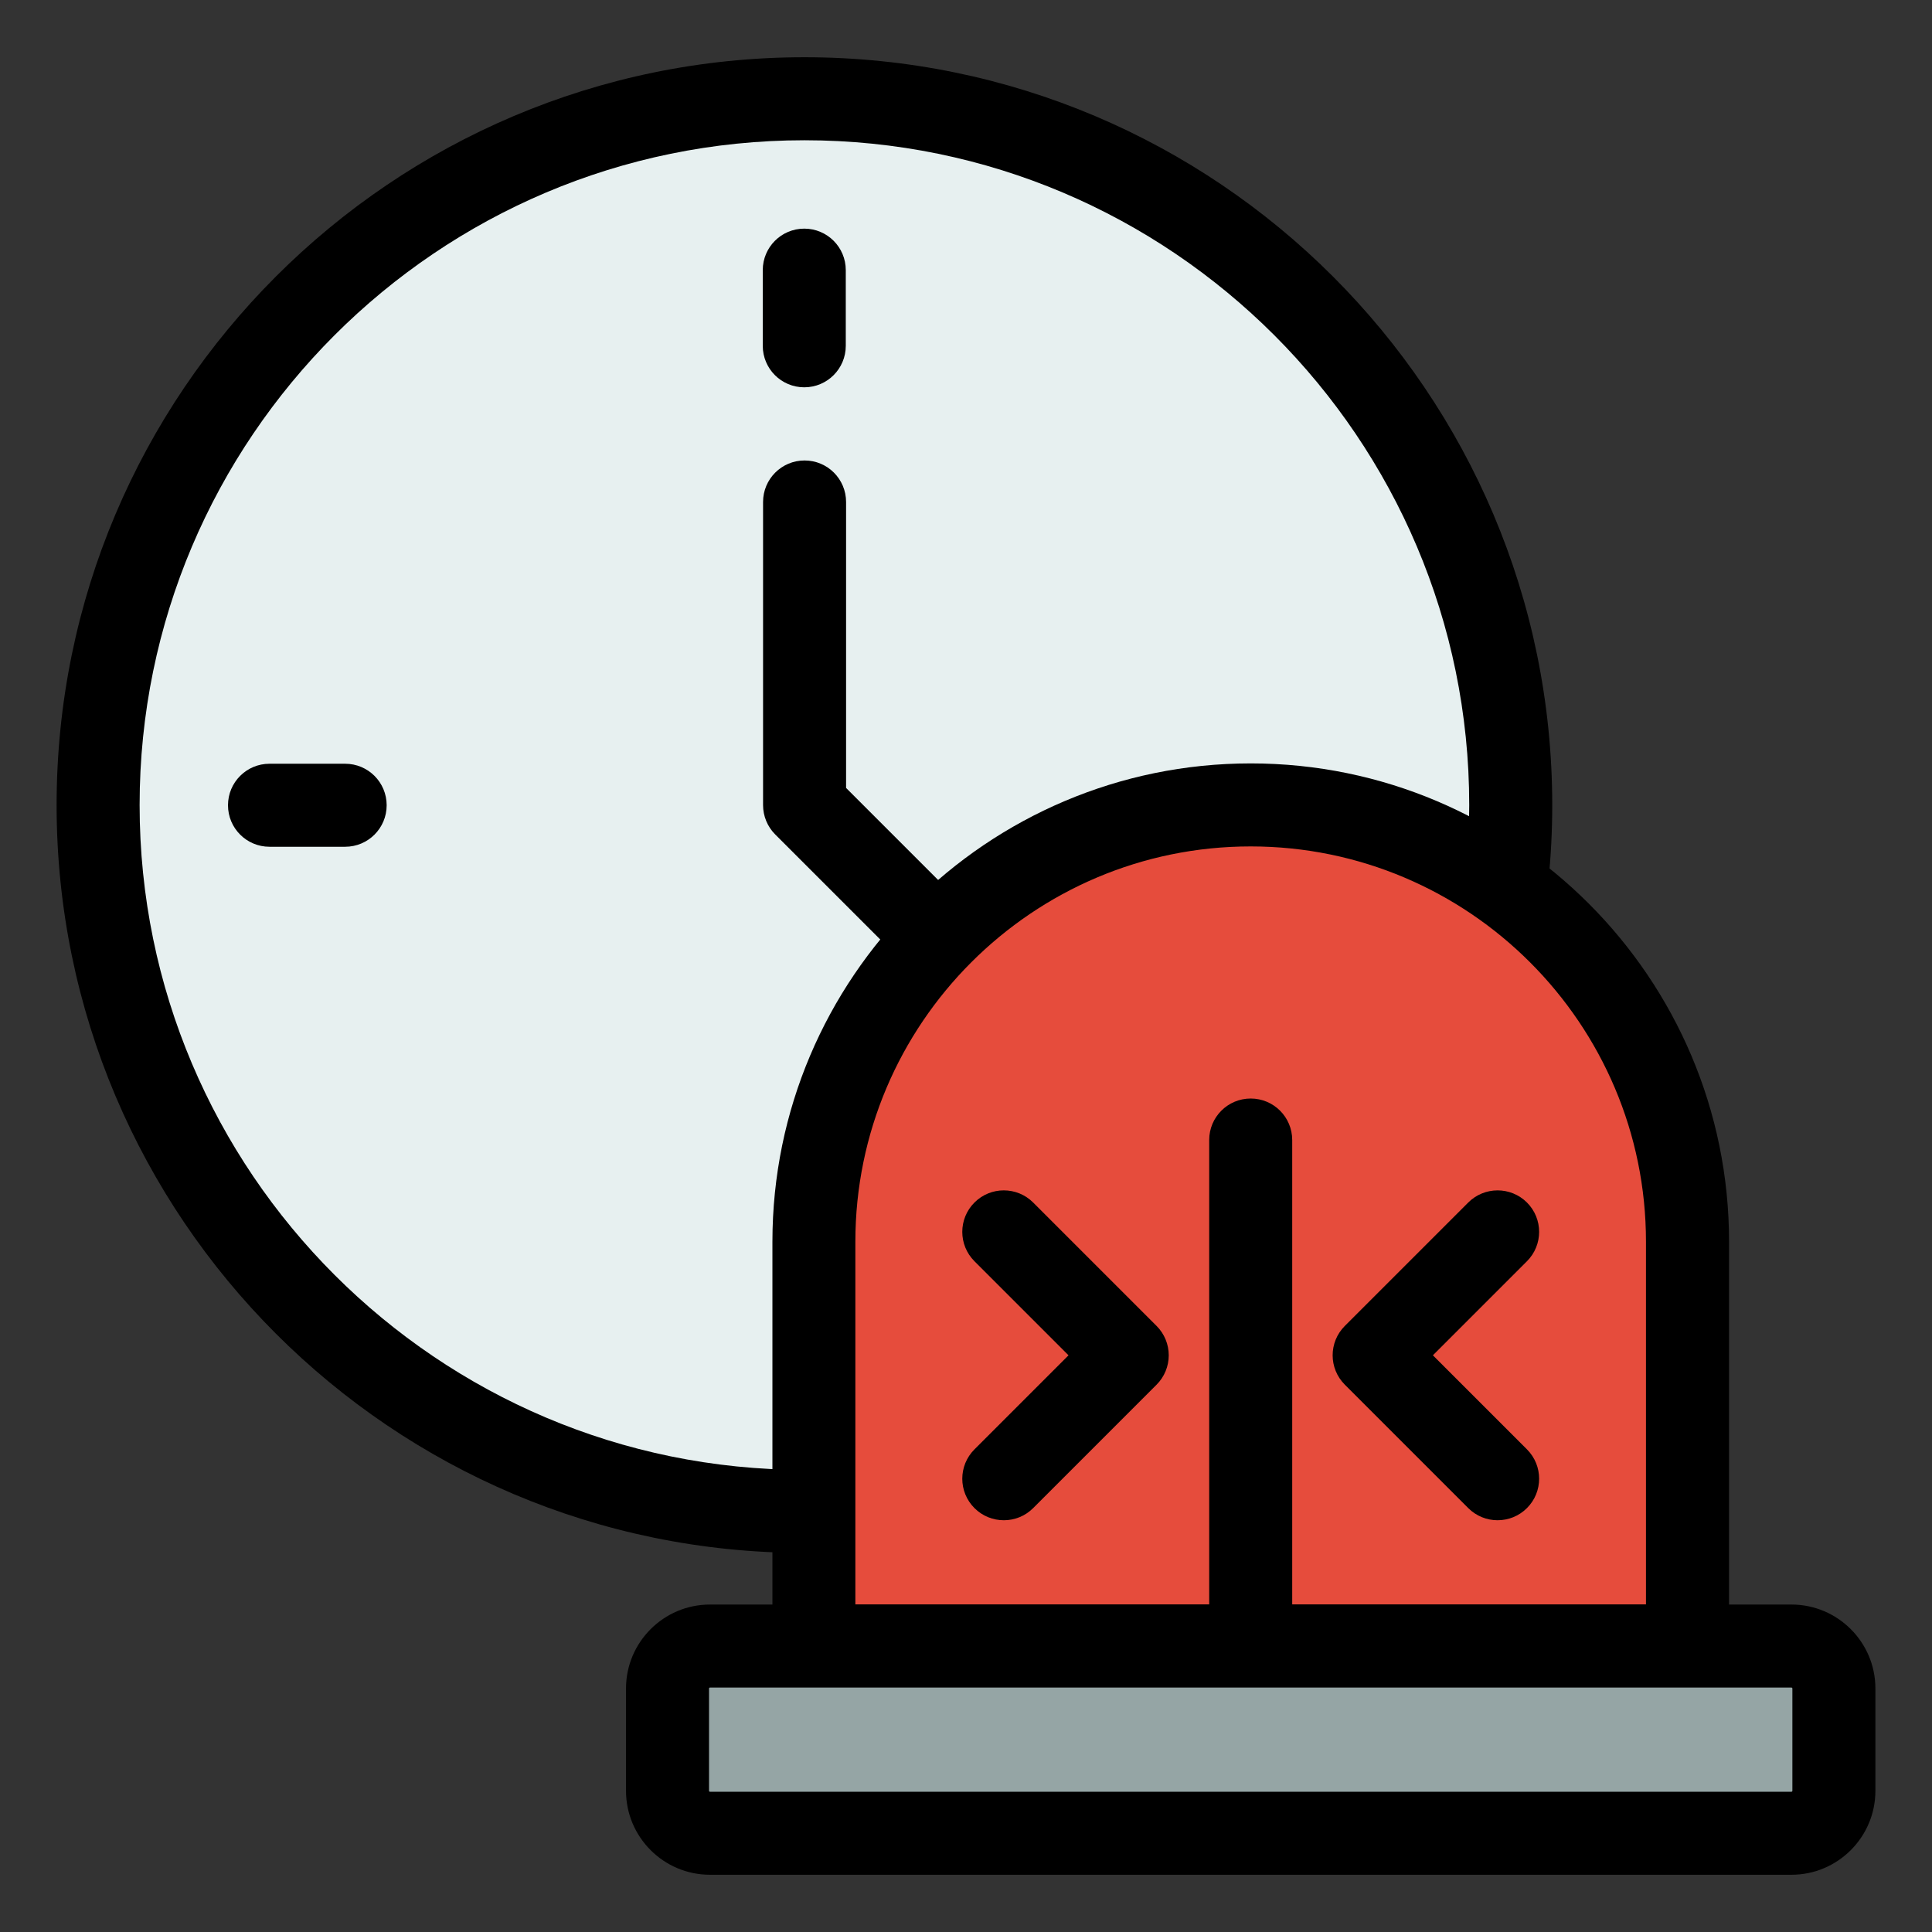
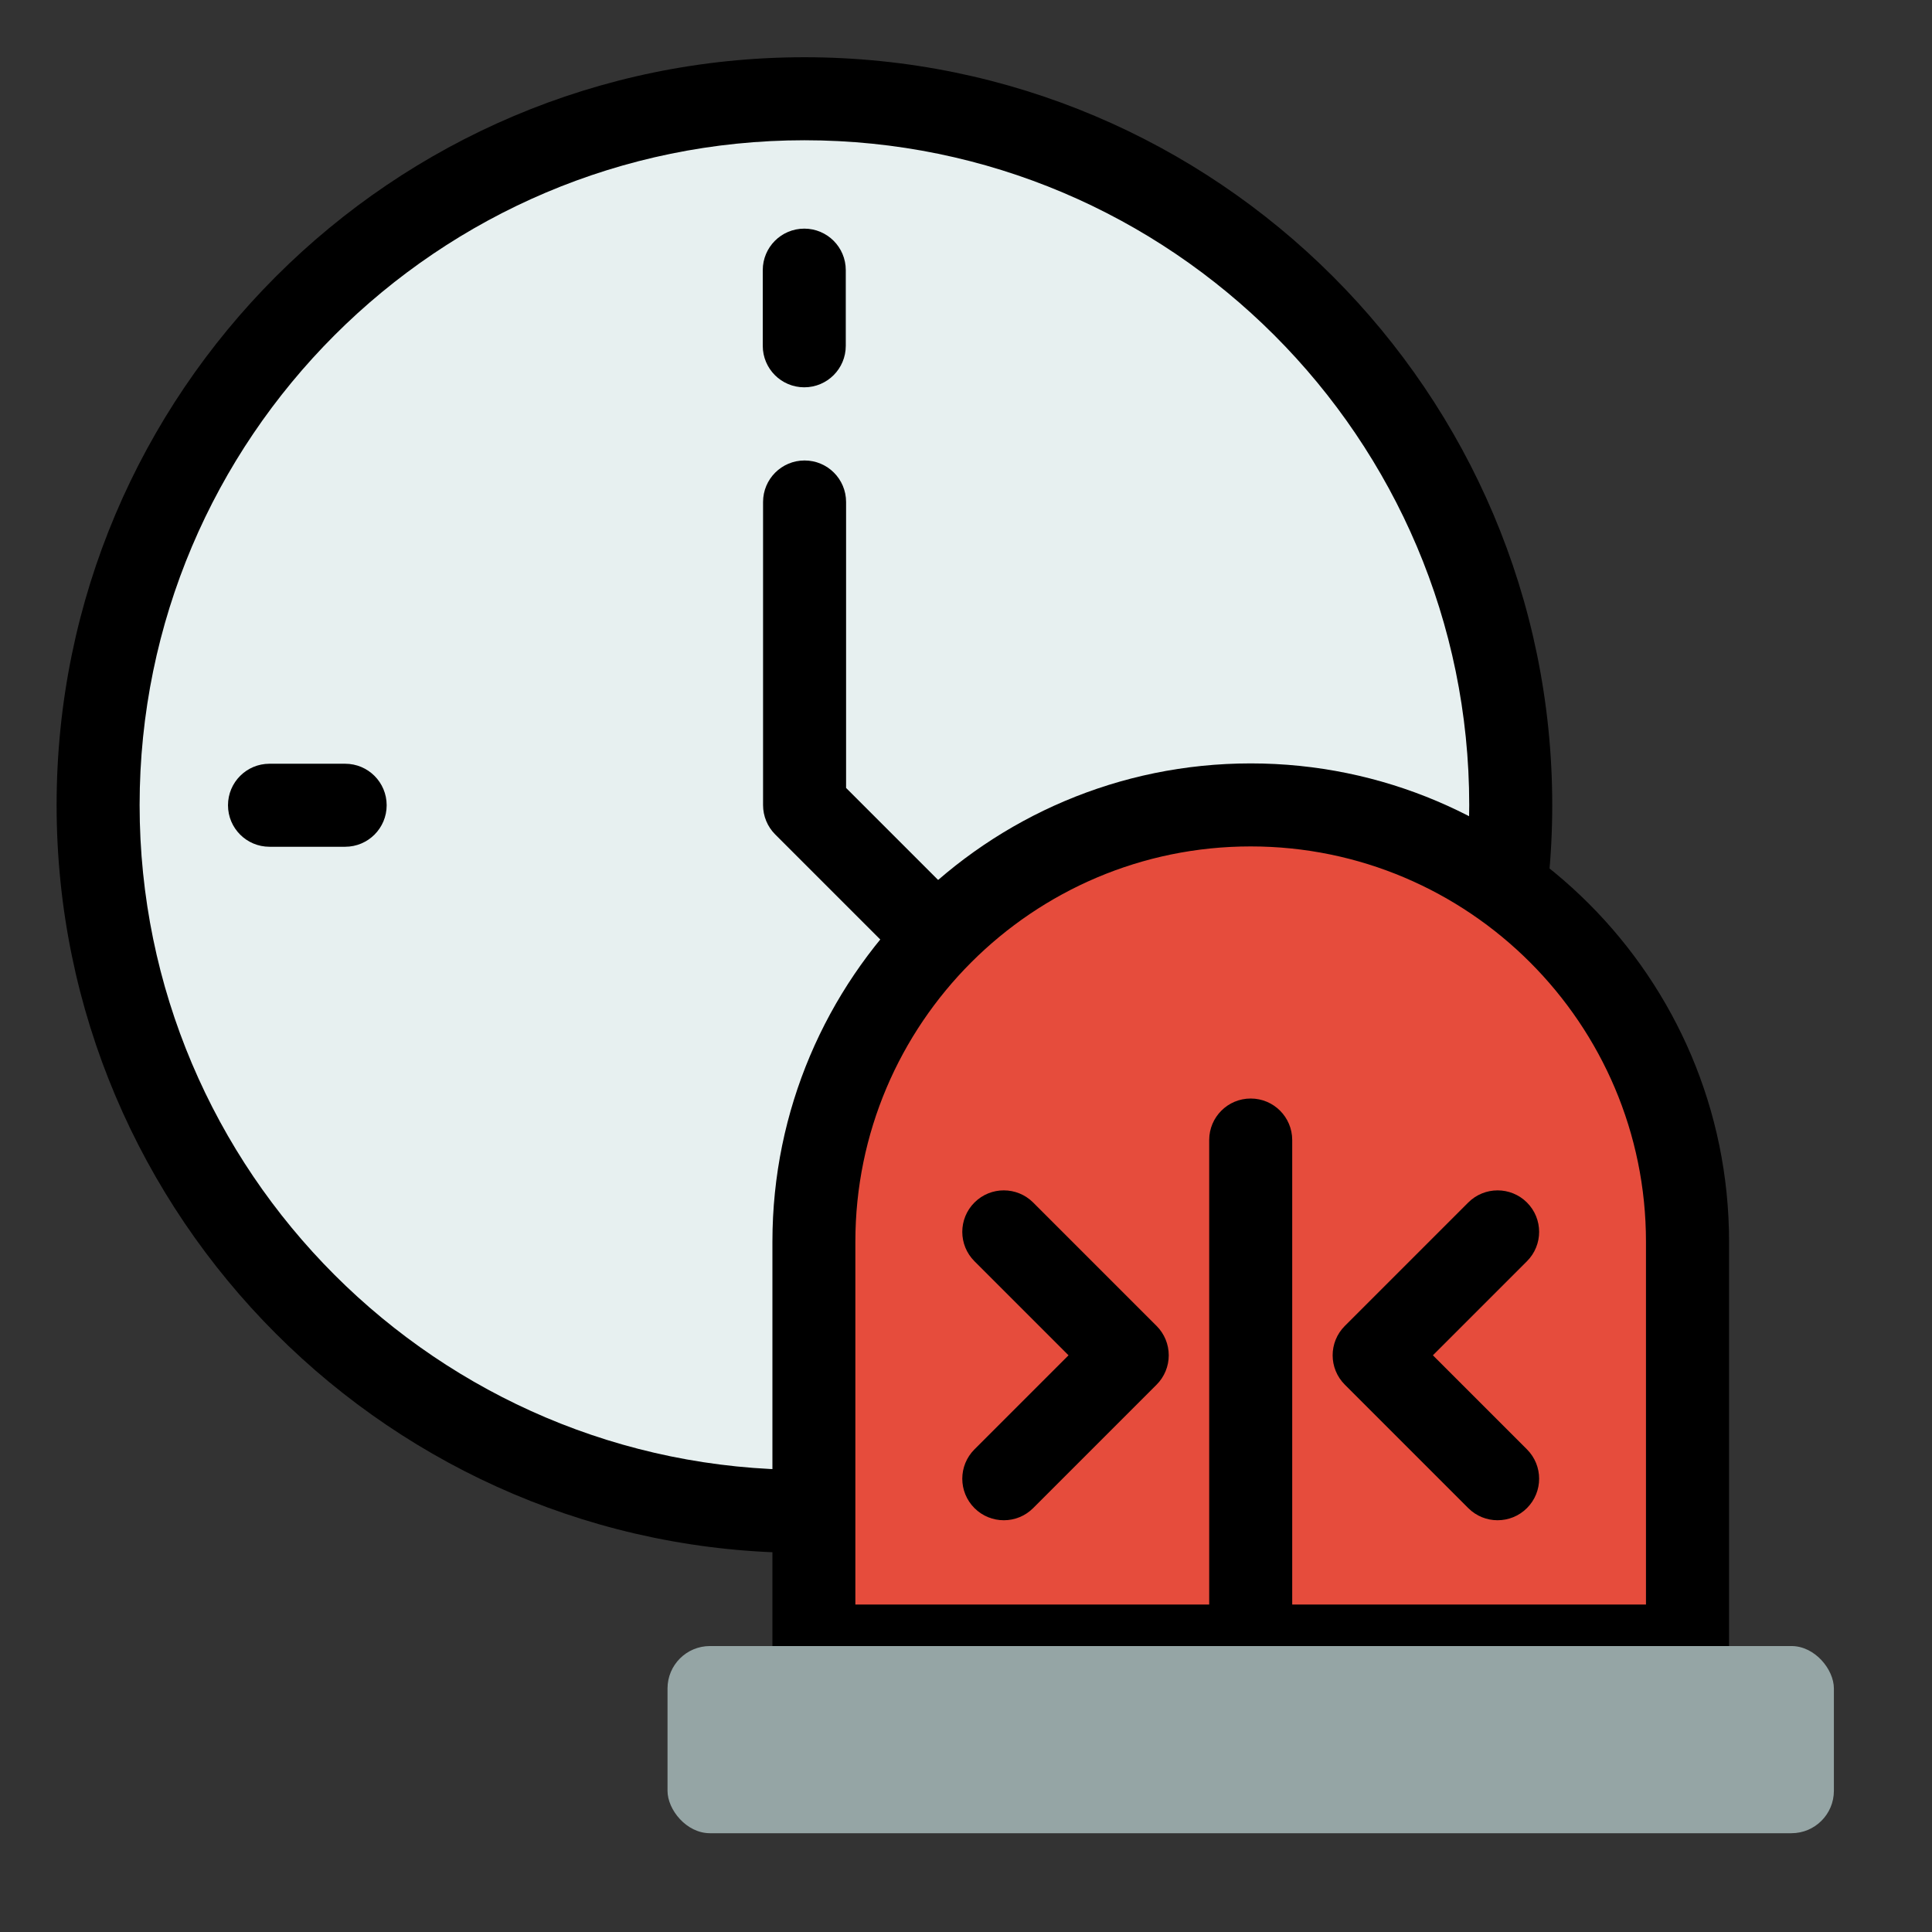
<svg xmlns="http://www.w3.org/2000/svg" id="Layer_1" data-name="Layer 1" width="512" height="512" viewBox="0 0 512 512">
  <rect x="0" y="0" width="512" height="512" fill="#333333" stroke="none" />
  <defs>
    <style>      .cls-1 {        fill: #e64c3c;      }      .cls-2 {        fill: #e7f0f0;      }      .cls-3 {        fill: #95a5a5;      }    </style>
  </defs>
  <g>
    <circle class="cls-2" cx="213.18" cy="213.36" r="187.18" />
    <path d="M213.18,411.54c-109.28,0-198.18-88.9-198.18-198.18S103.9,15.17,213.18,15.17s198.18,88.9,198.18,198.18-88.9,198.18-198.18,198.18ZM213.18,37.17c-97.15,0-176.18,79.04-176.18,176.18s79.04,176.18,176.18,176.18,176.18-79.04,176.18-176.18S310.33,37.17,213.18,37.17Z" />
  </g>
  <path d="M213.14,102.64c-6.08,0-11-4.92-11-11v-20.05c0-6.08,4.92-11,11-11s11,4.92,11,11v20.05c0,6.08-4.92,11-11,11Z" />
  <path d="M91.47,224.4h-20.05c-6.08,0-11-4.92-11-11s4.92-11,11-11h20.05c6.08,0,11,4.92,11,11s-4.92,11-11,11Z" />
  <path d="M257.42,268.56c-2.82,0-5.63-1.07-7.78-3.22l-44.2-44.2c-2.06-2.06-3.22-4.86-3.22-7.78v-80.33c0-6.08,4.92-11,11-11s11,4.92,11,11v75.78l40.98,40.98c4.3,4.3,4.3,11.26,0,15.56-2.15,2.15-4.96,3.22-7.78,3.22Z" />
  <g>
    <path class="cls-1" d="M331.45,213.31h0c63.89,0,115.76,51.87,115.76,115.76v107.15h-231.51v-107.15c0-63.89,51.87-115.76,115.76-115.76Z" />
    <path d="M447.21,447.22h-231.51c-6.08,0-11-4.92-11-11v-107.15c0-69.89,56.86-126.76,126.76-126.76s126.76,56.86,126.76,126.76v107.15c0,6.08-4.92,11-11,11ZM226.69,425.22h209.51v-96.15c0-57.76-46.99-104.76-104.76-104.76s-104.76,46.99-104.76,104.76v96.15Z" />
  </g>
  <path d="M331.45,447.22c-6.08,0-11-4.92-11-11v-134.1c0-6.08,4.92-11,11-11s11,4.92,11,11v134.1c0,6.08-4.92,11-11,11Z" />
  <g>
    <rect class="cls-3" x="176.9" y="436.22" width="309.1" height="49.6" rx="11.24" ry="11.24" />
-     <path d="M474.76,496.83H188.14c-12.26,0-22.24-9.98-22.24-22.24v-27.13c0-12.26,9.98-22.24,22.24-22.24h286.62c12.26,0,22.24,9.98,22.24,22.24v27.13c0,12.26-9.98,22.24-22.24,22.24ZM188.14,447.22c-.13,0-.24.11-.24.24v27.13c0,.13.11.24.24.24h286.62c.13,0,.24-.11.24-.24v-27.13c0-.13-.11-.24-.24-.24H188.14Z" />
  </g>
  <g>
    <polyline class="cls-1" points="266.02 326.47 298.73 359.17 266.02 391.88" />
    <path d="M266.02,402.88c-2.82,0-5.63-1.07-7.78-3.22-4.3-4.3-4.3-11.26,0-15.56l24.93-24.93-24.93-24.93c-4.3-4.3-4.3-11.26,0-15.56s11.26-4.29,15.56,0l32.71,32.71c2.06,2.06,3.22,4.86,3.22,7.78s-1.16,5.72-3.22,7.78l-32.71,32.71c-2.15,2.15-4.96,3.22-7.78,3.22Z" />
  </g>
  <g>
    <polyline class="cls-1" points="396.88 326.47 364.18 359.17 396.88 391.88" />
    <path d="M396.88,402.88c-2.82,0-5.63-1.07-7.78-3.22l-32.71-32.71c-4.3-4.3-4.3-11.26,0-15.56l32.71-32.71c4.3-4.29,11.26-4.29,15.56,0,4.3,4.3,4.3,11.26,0,15.56l-24.93,24.93,24.93,24.93c4.3,4.3,4.3,11.26,0,15.56-2.15,2.15-4.96,3.22-7.78,3.22Z" />
  </g>
</svg>